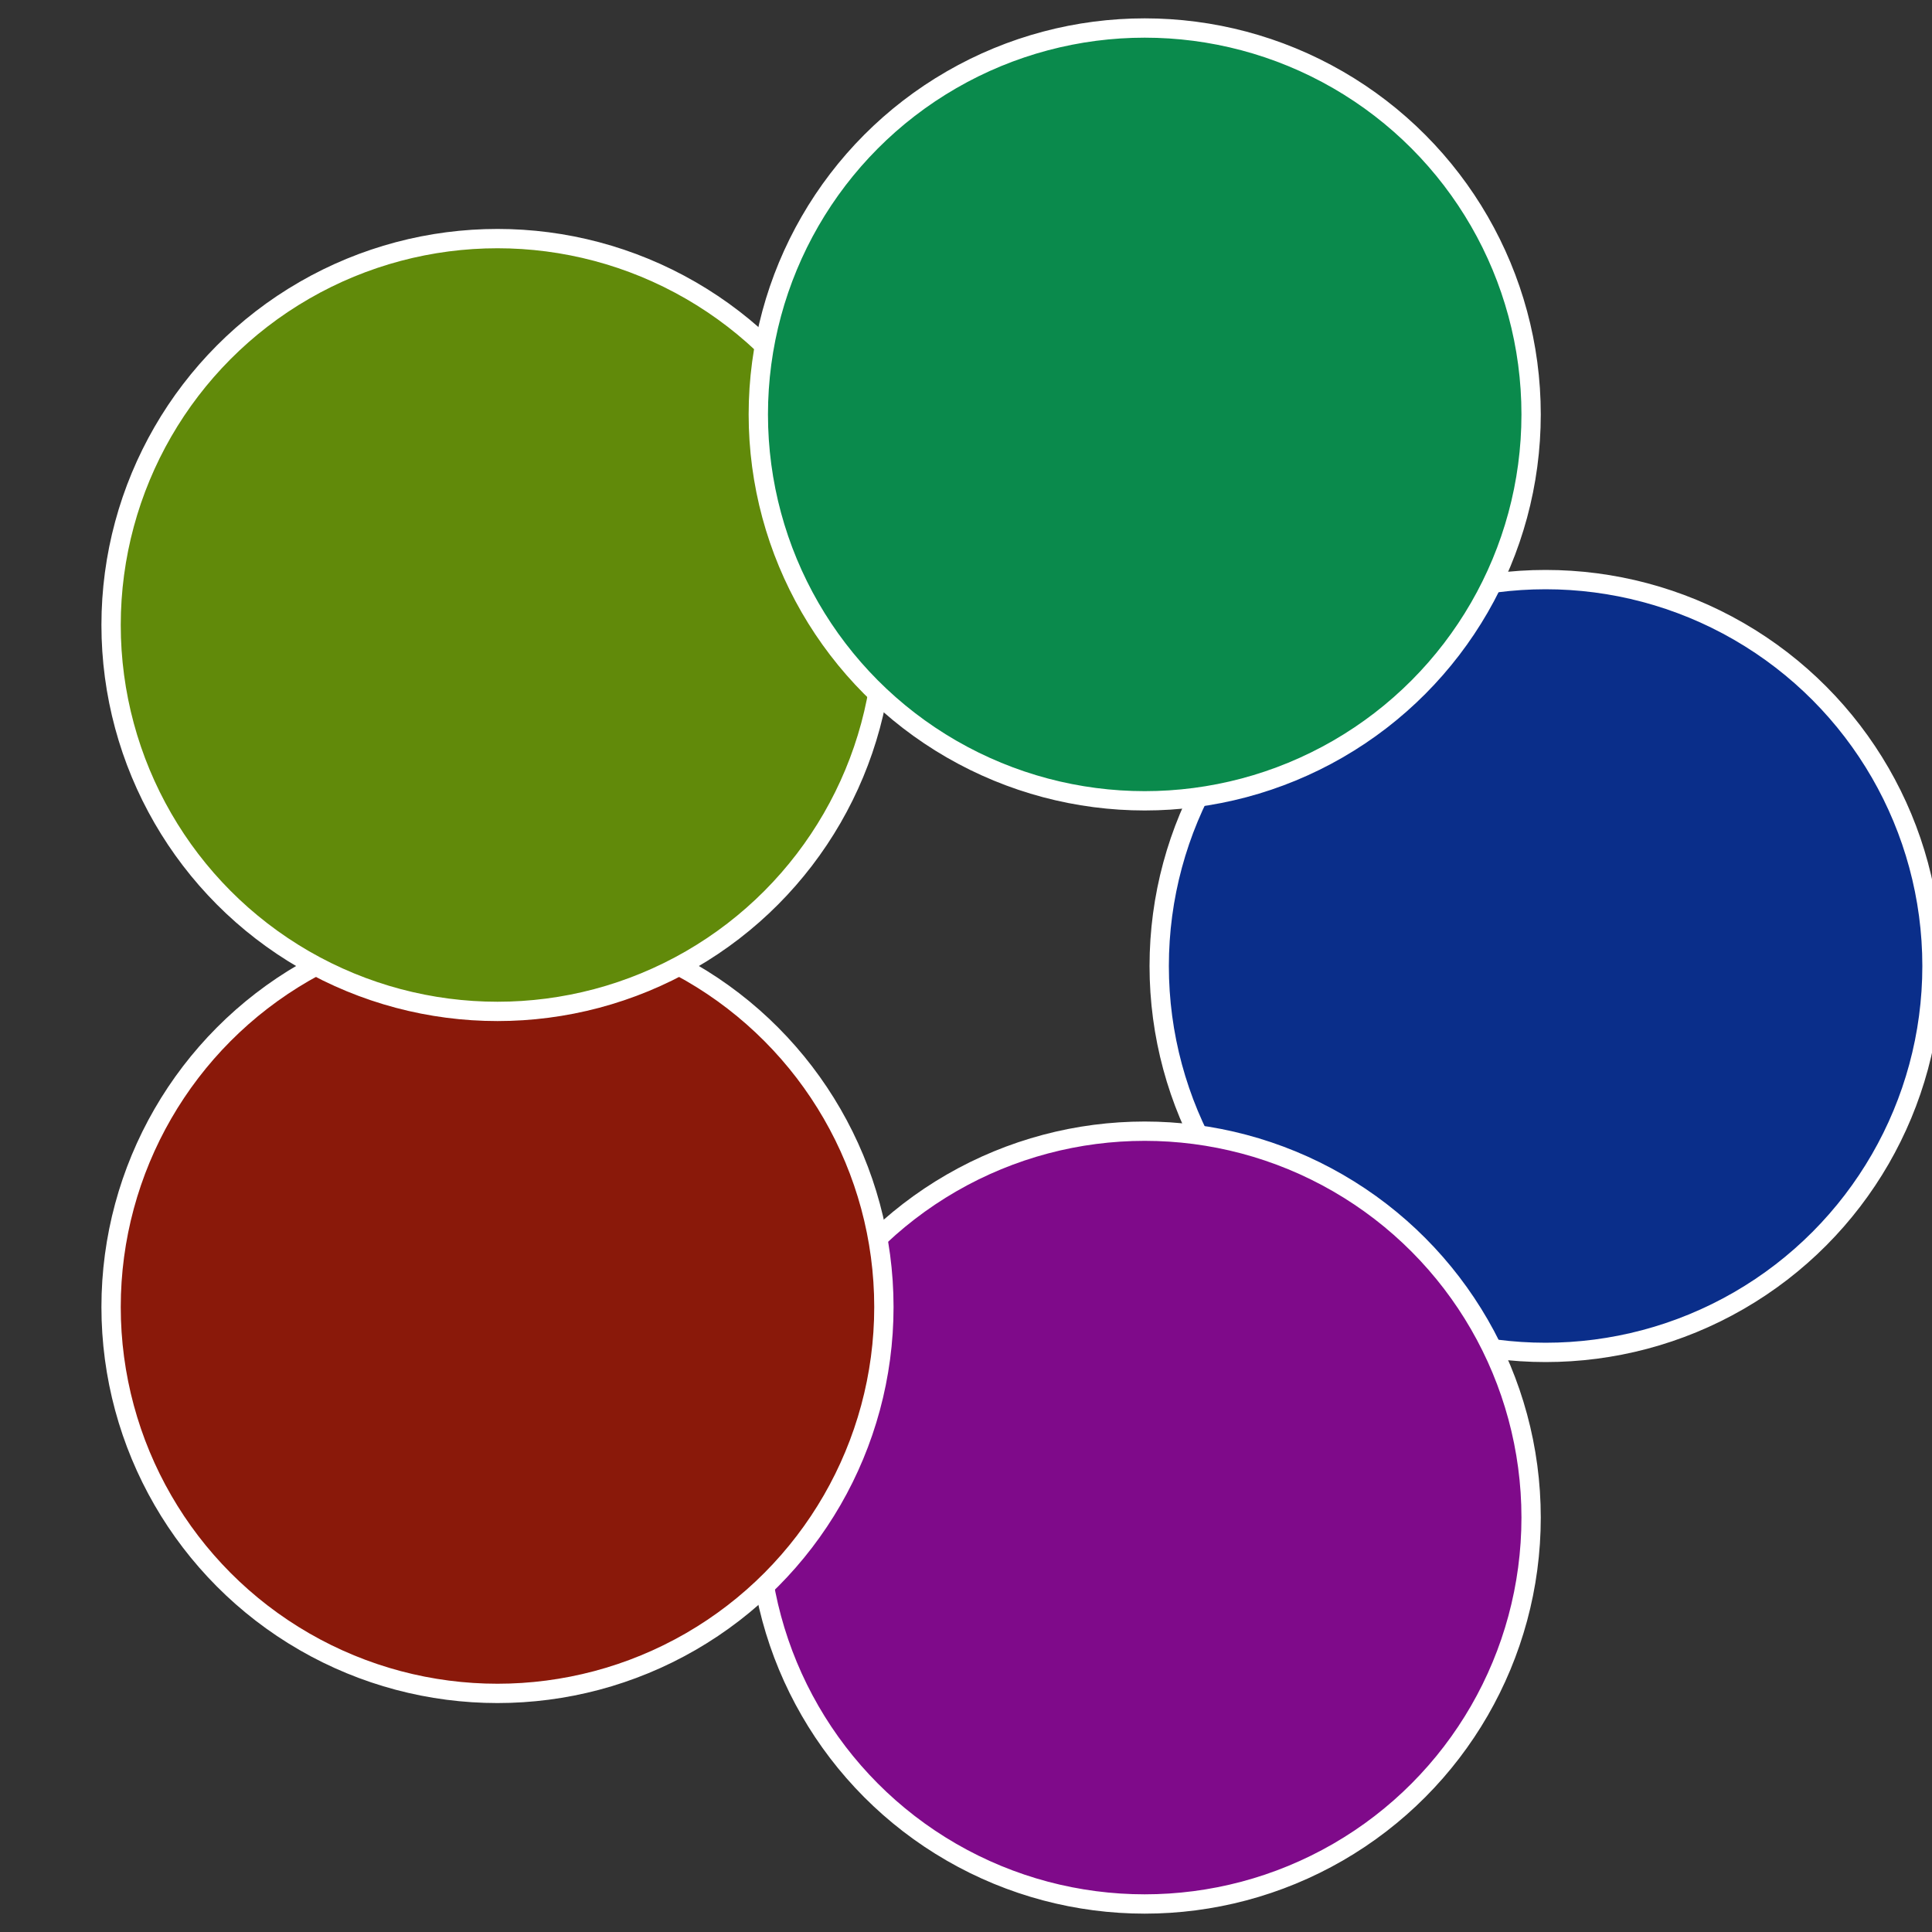
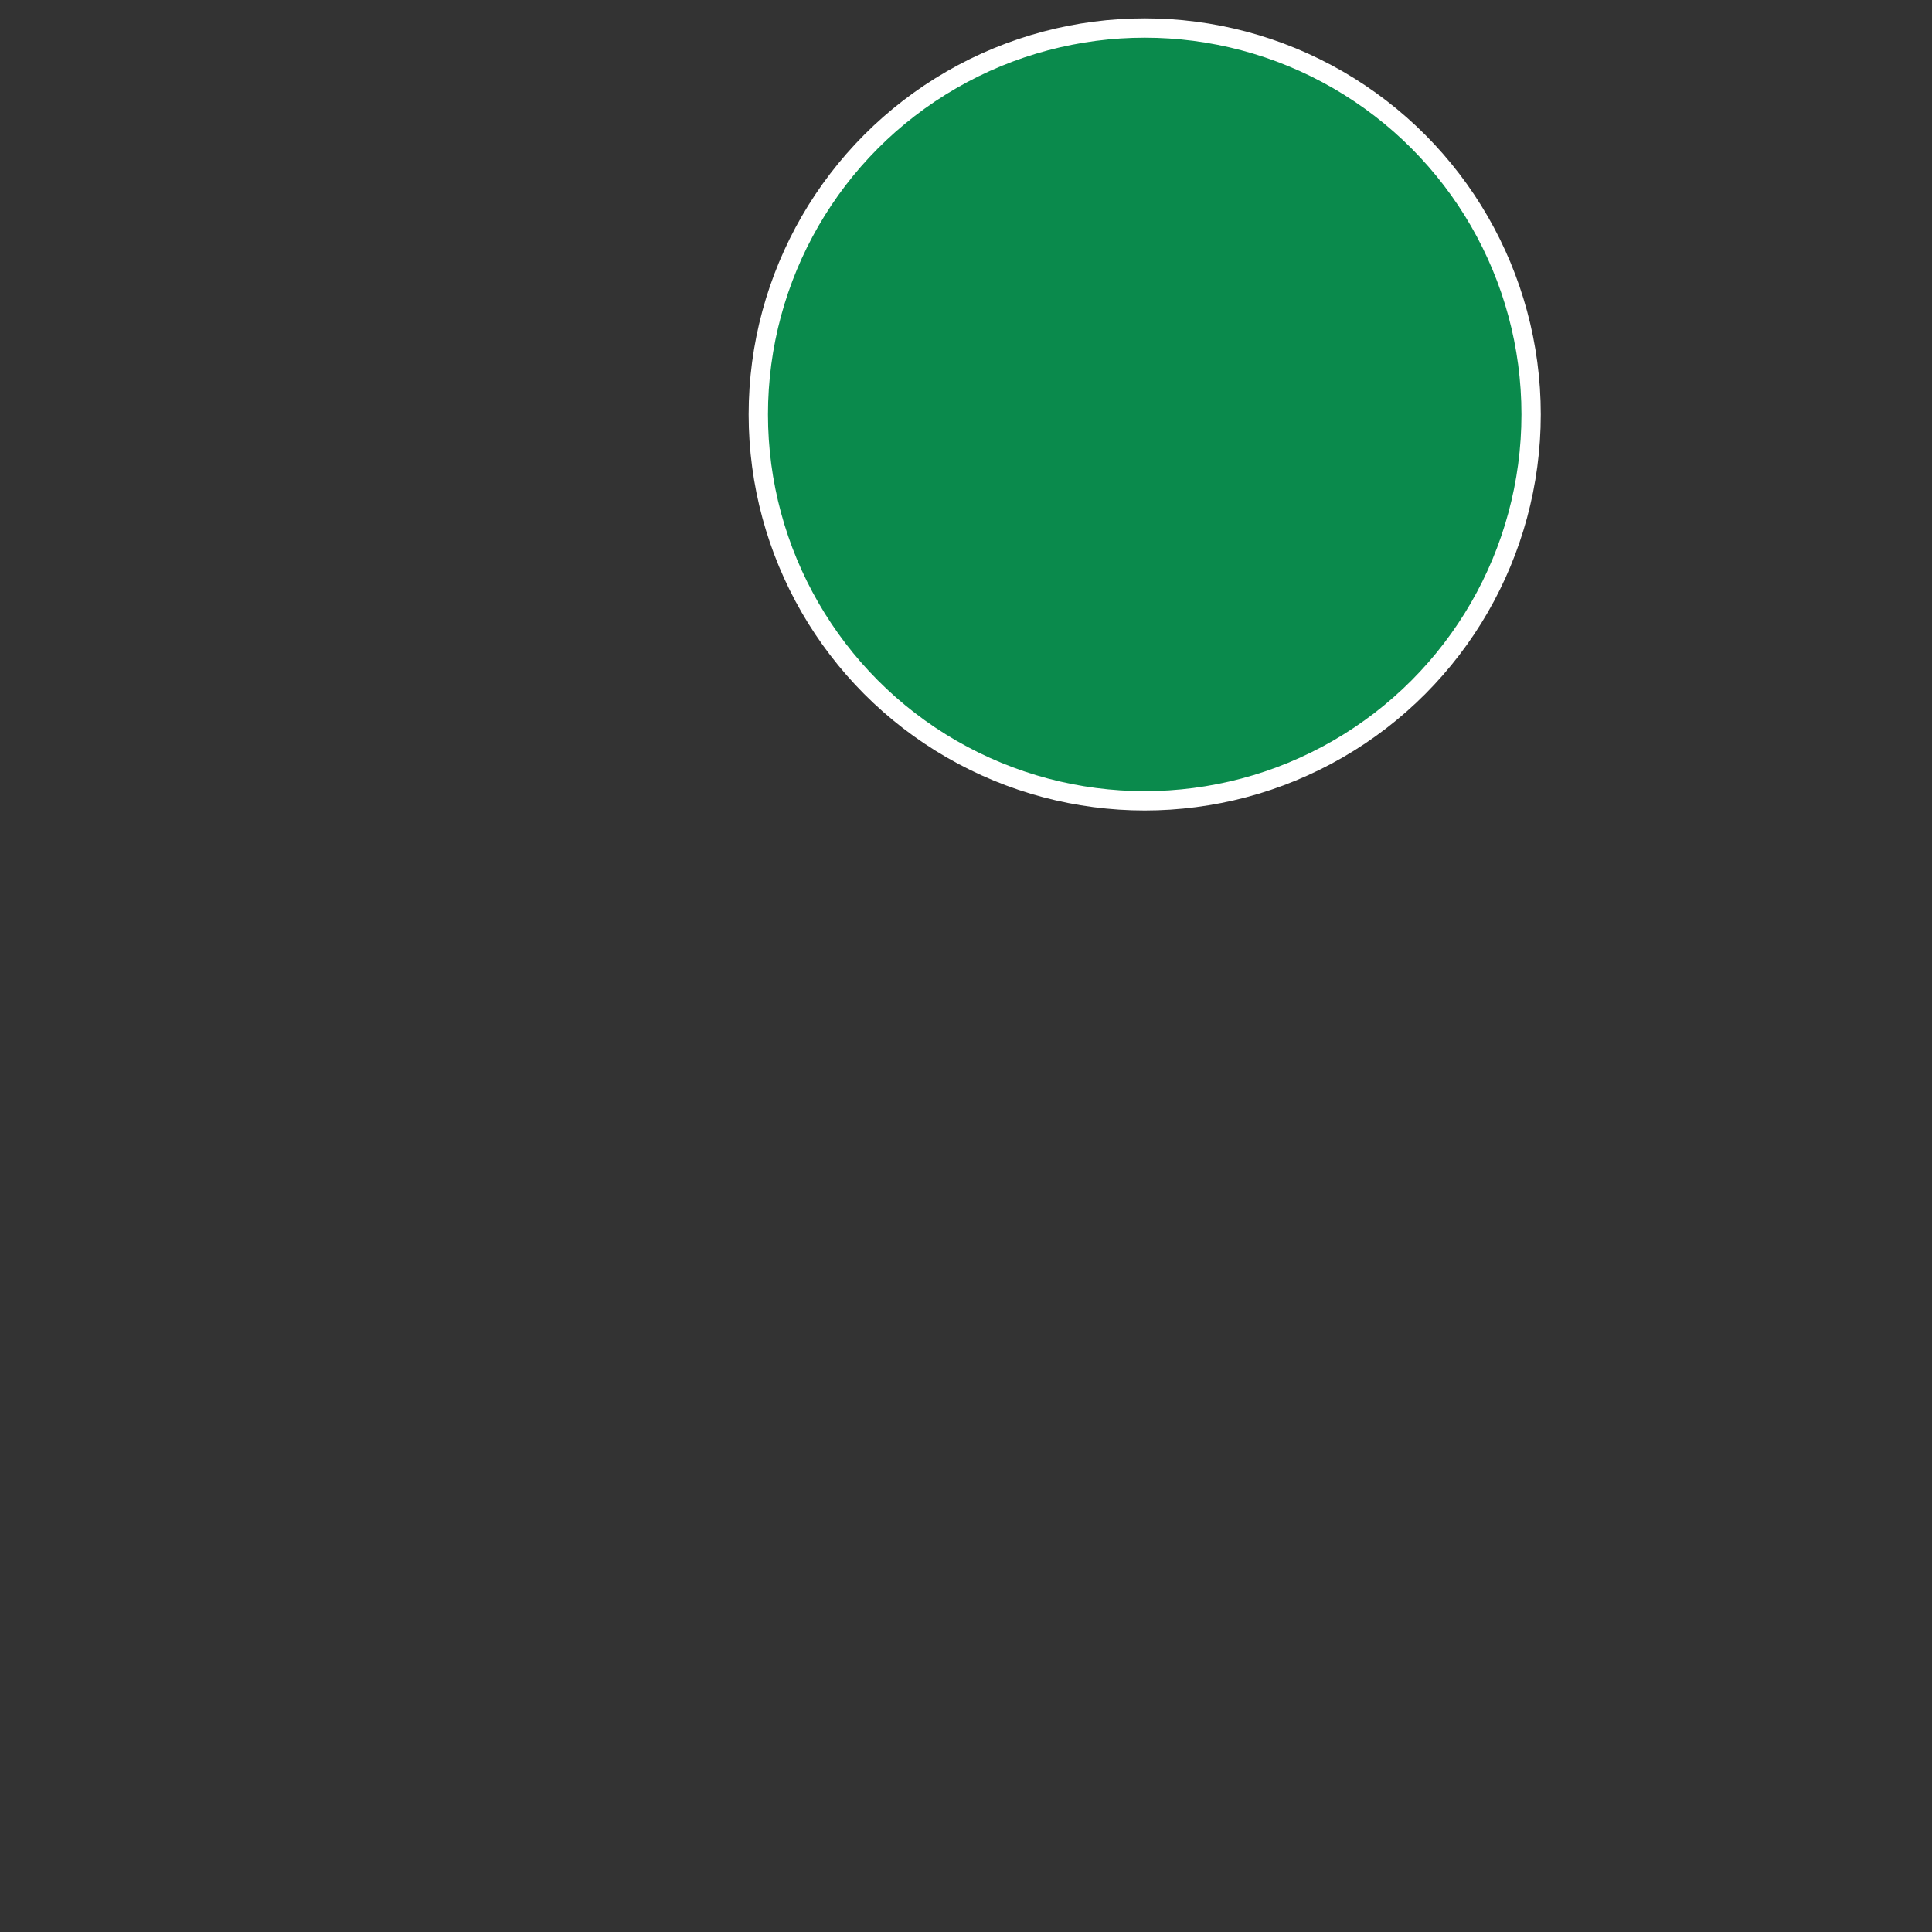
<svg xmlns="http://www.w3.org/2000/svg" width="500" height="500" viewBox="-1 -1 2 2">
  <rect x="-1" y="-1" width="2" height="2" fill="#333333" stroke="none" />
-   <circle cx="0.6" cy="0" r="0.4" fill="#0a2e8a" stroke="#fff" stroke-width="1%" />
-   <circle cx="0.185" cy="0.571" r="0.4" fill="#7f0a8a" stroke="#fff" stroke-width="1%" />
-   <circle cx="-0.485" cy="0.353" r="0.4" fill="#8a190a" stroke="#fff" stroke-width="1%" />
-   <circle cx="-0.485" cy="-0.353" r="0.4" fill="#618a0a" stroke="#fff" stroke-width="1%" />
  <circle cx="0.185" cy="-0.571" r="0.4" fill="#0a8a4c" stroke="#fff" stroke-width="1%" />
</svg>